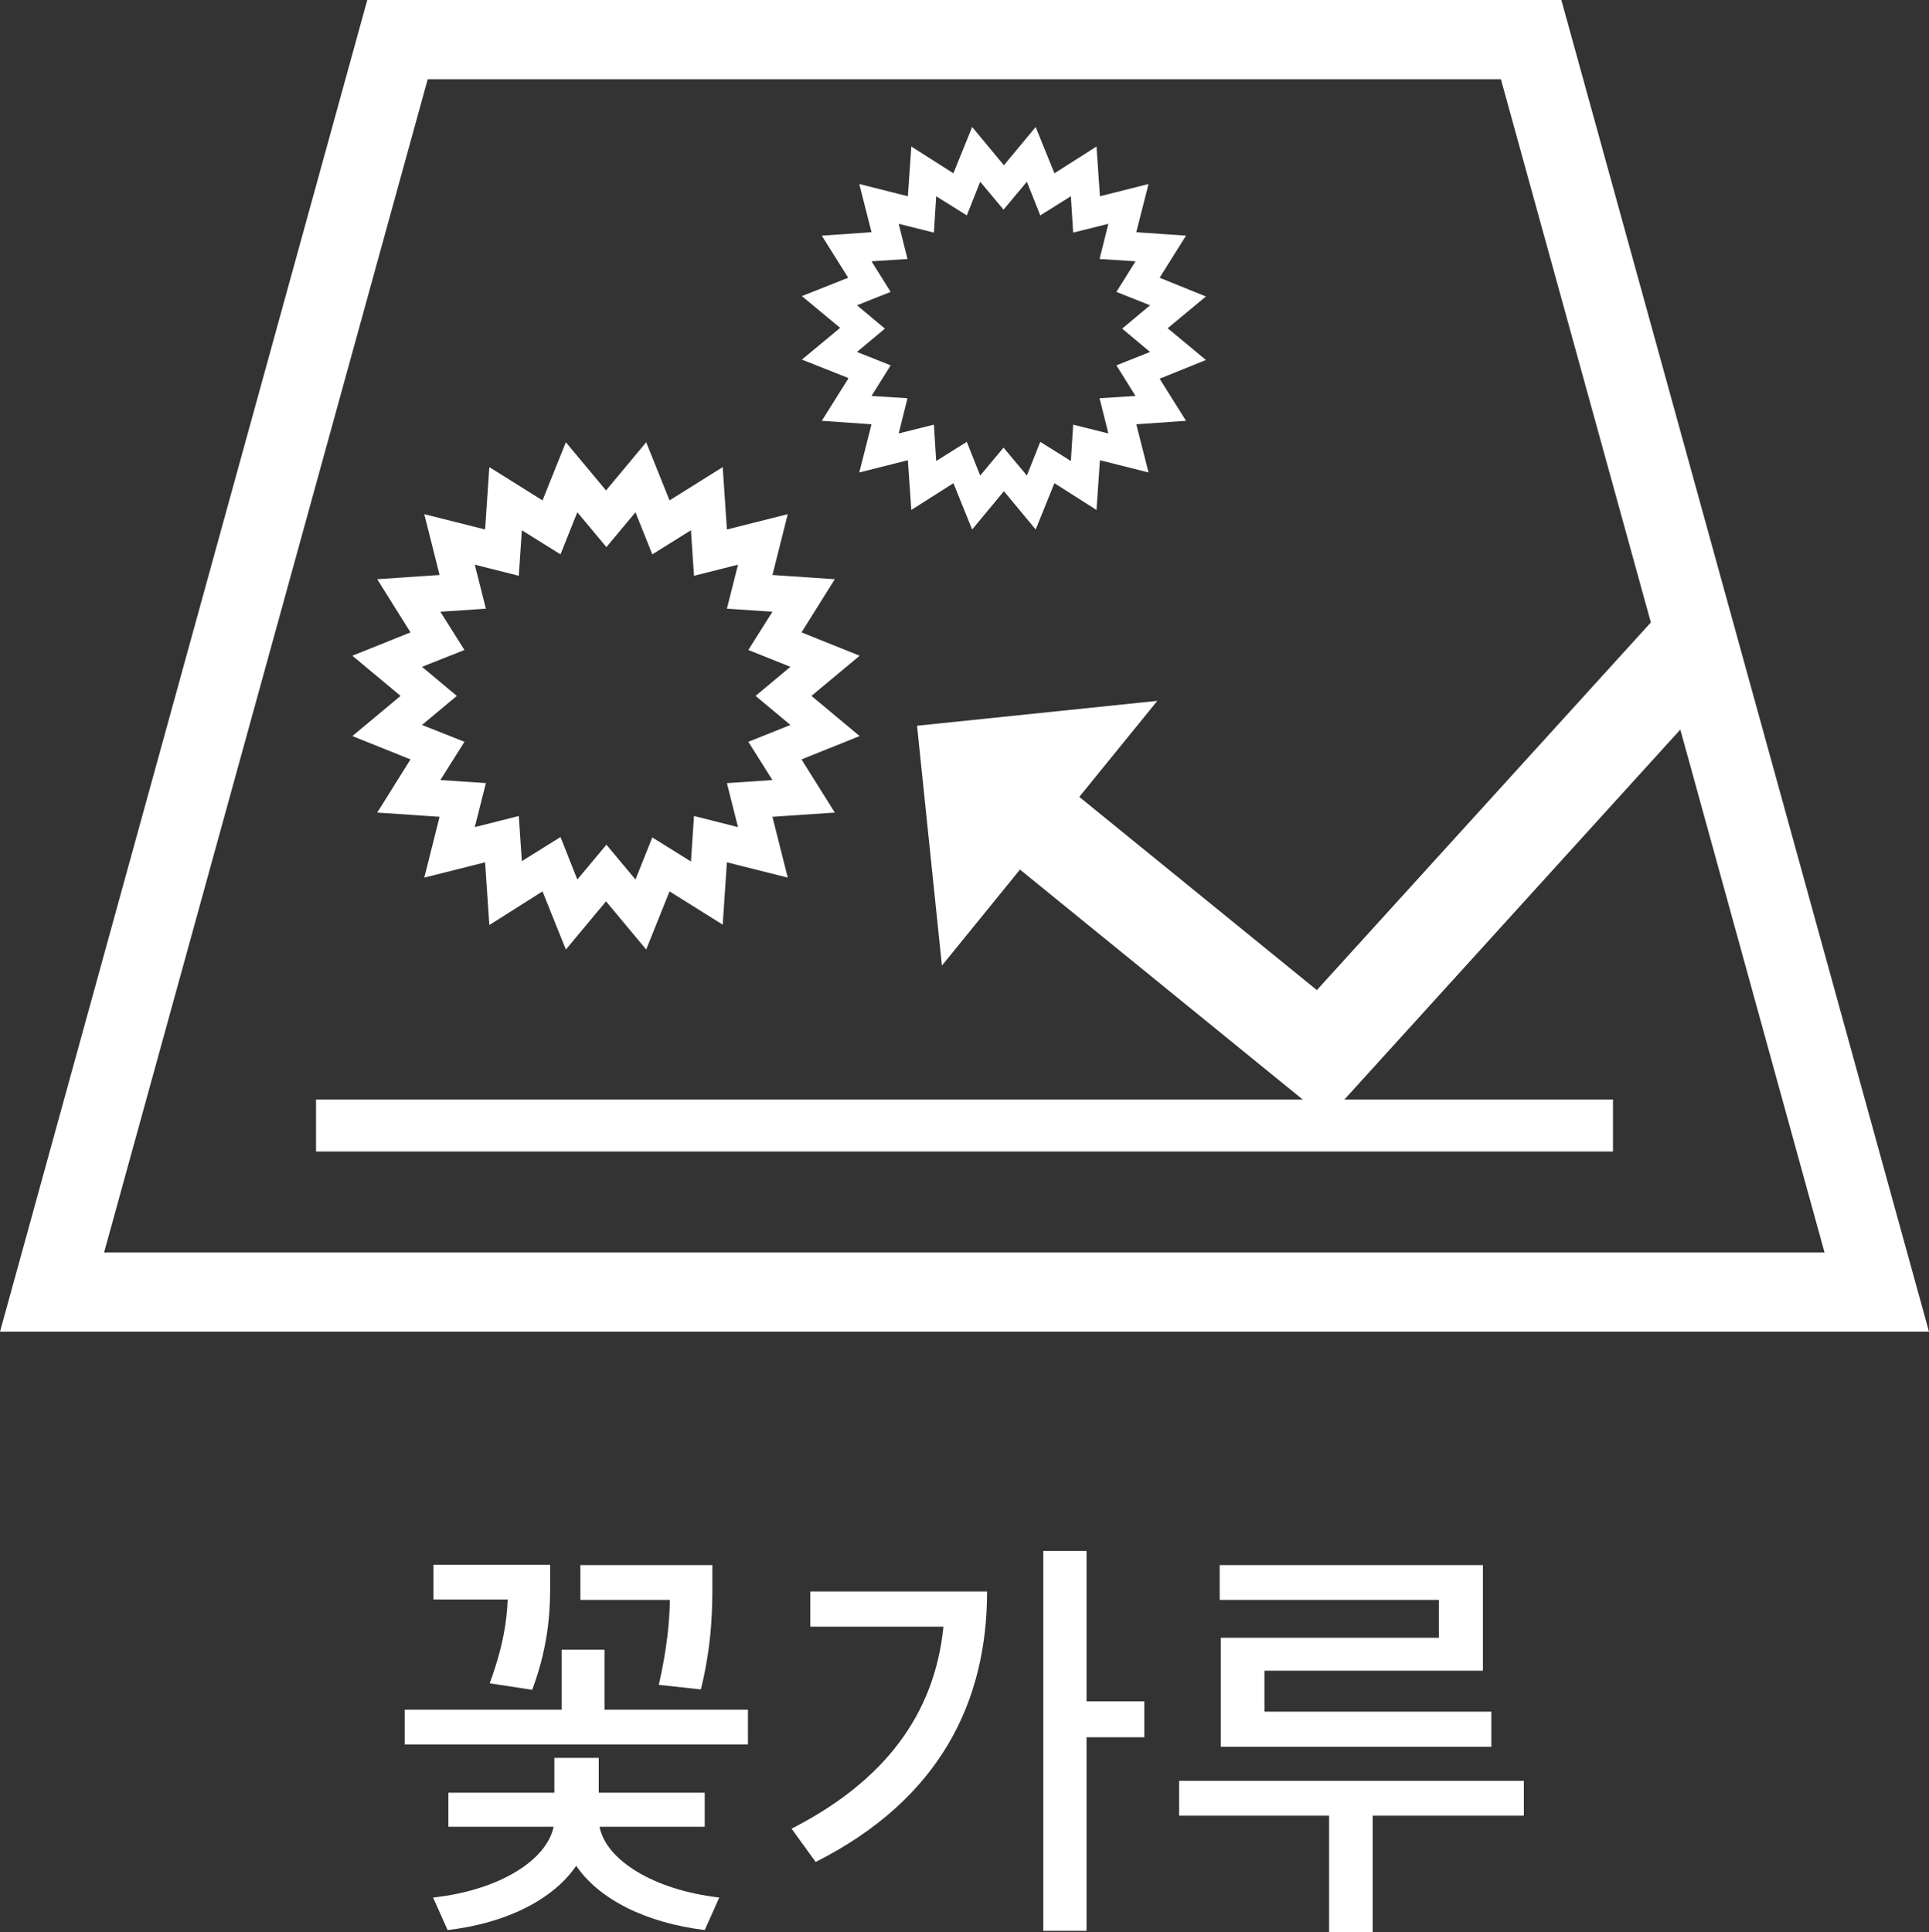
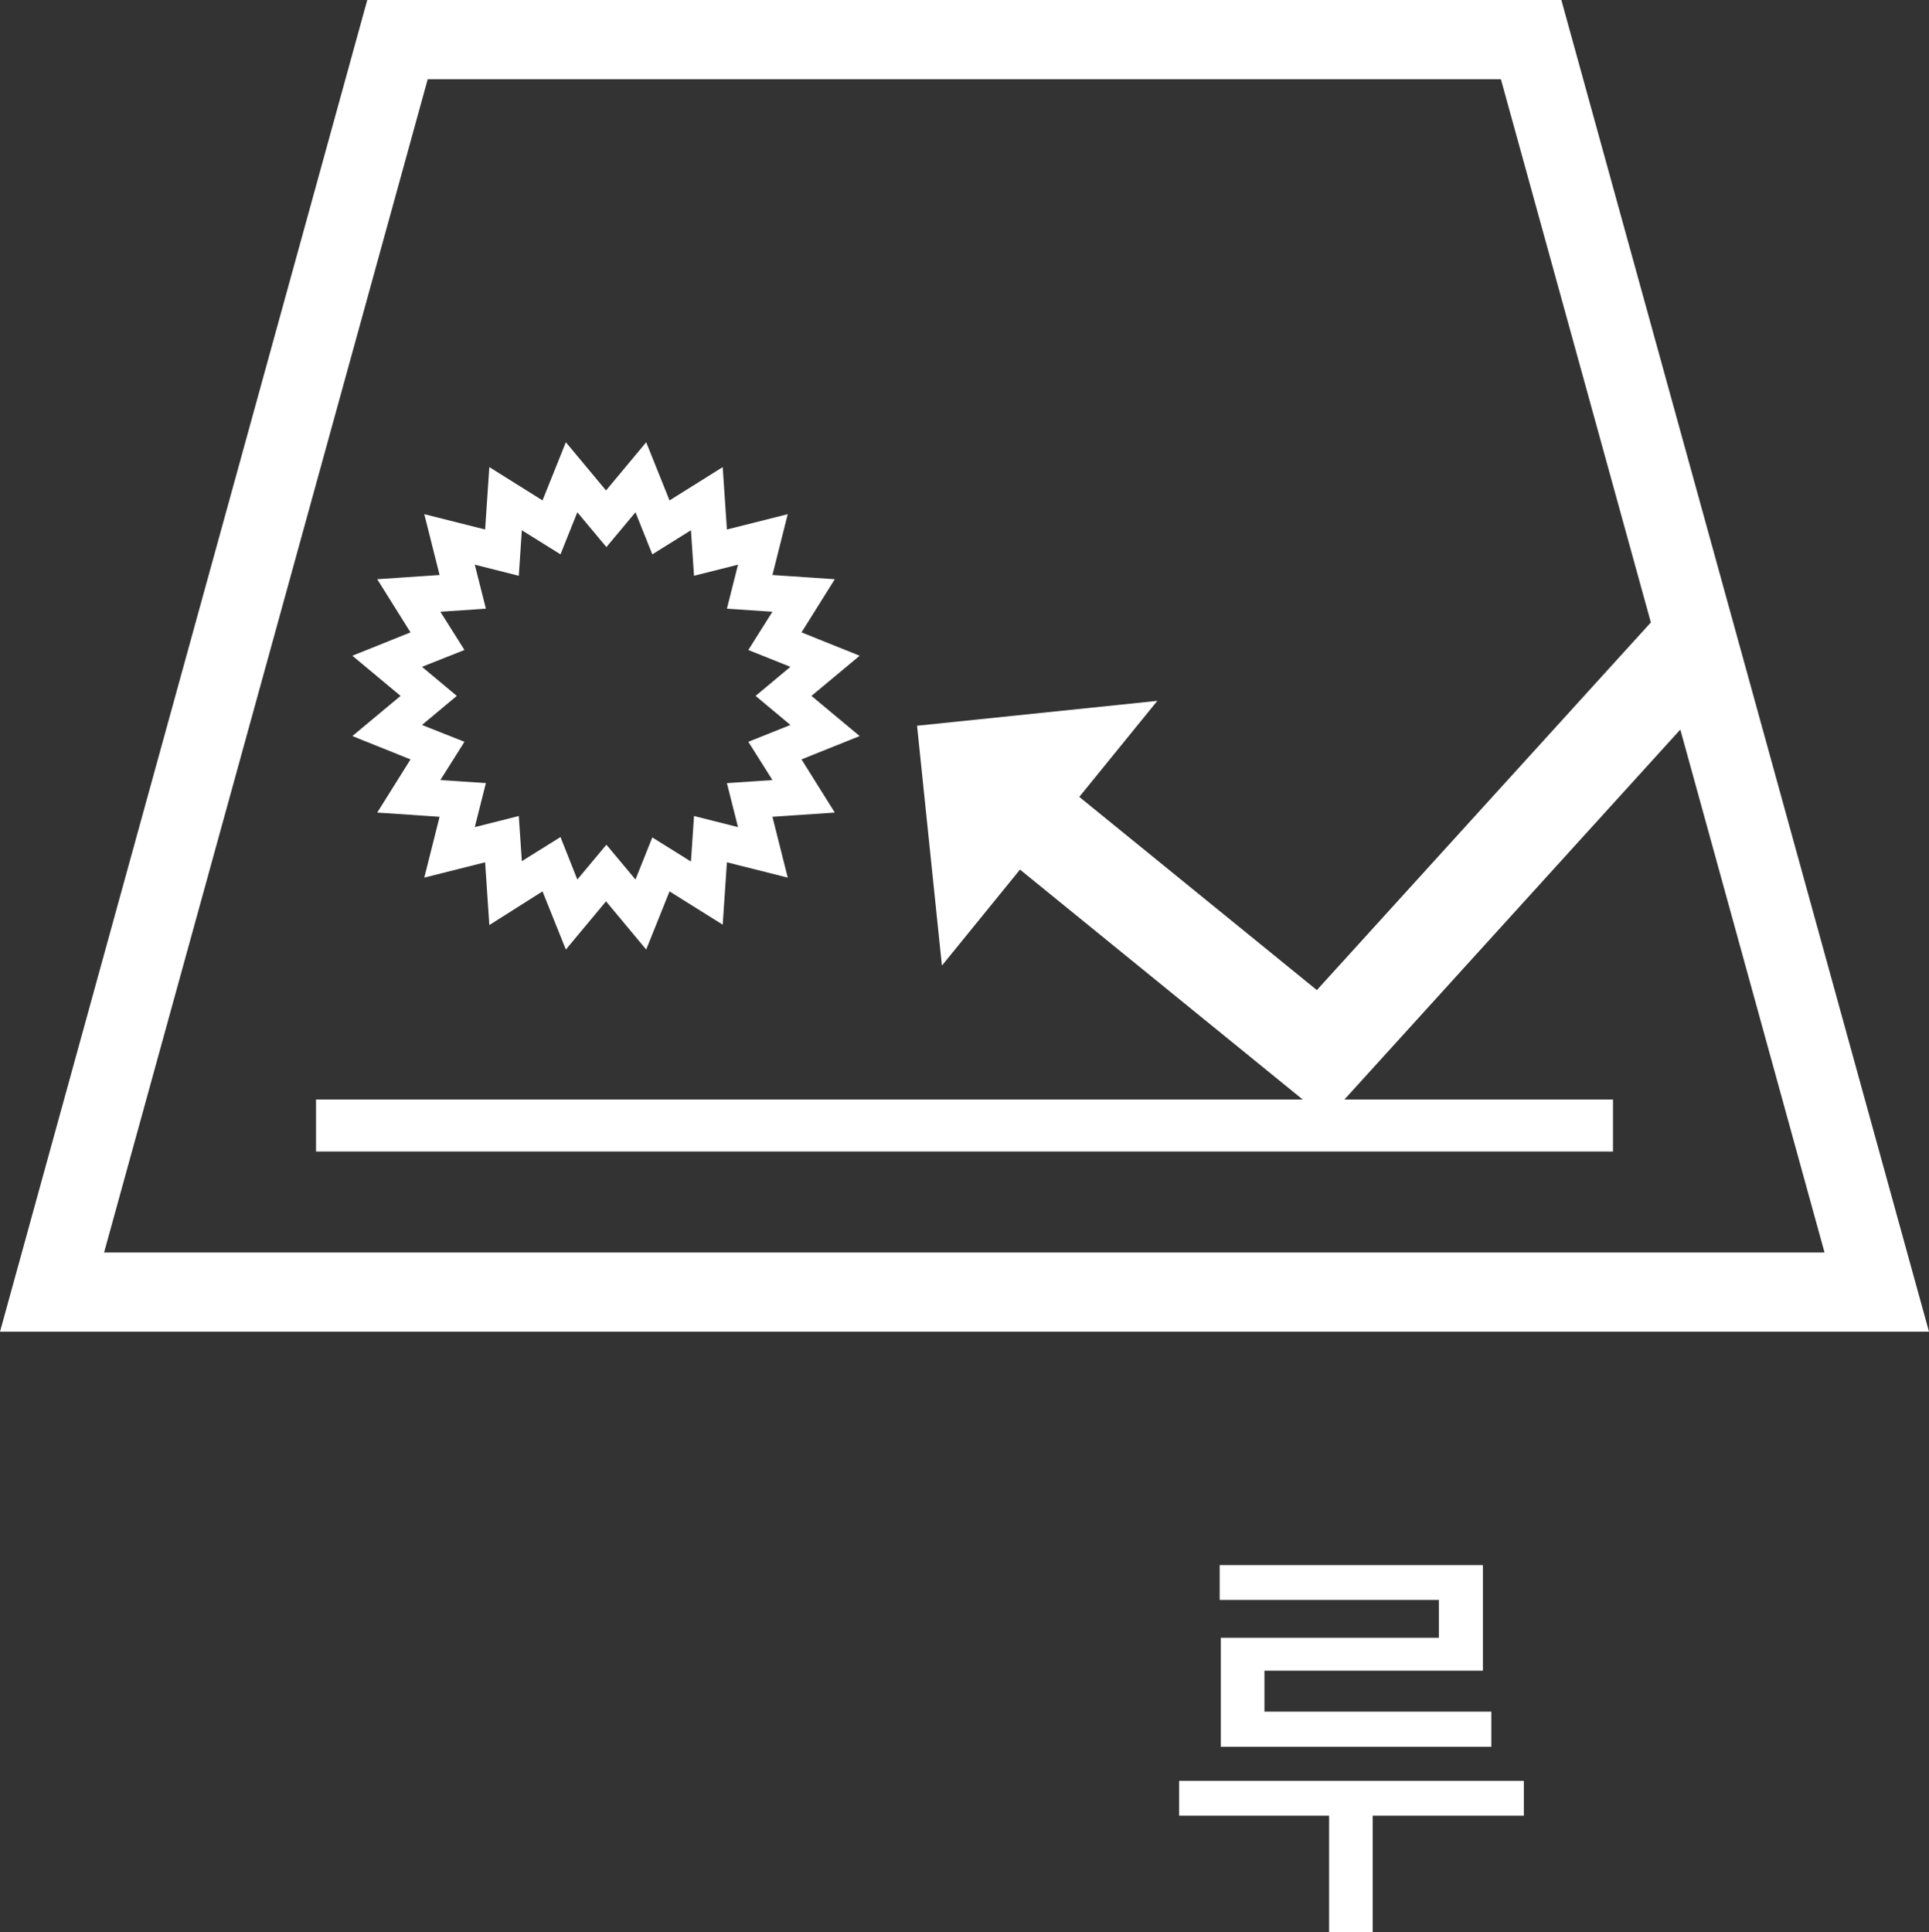
<svg xmlns="http://www.w3.org/2000/svg" id="_レイヤー_2" data-name="レイヤー 2" viewBox="0 0 50.42 50.51">
  <rect x="0" y="0" width="50.42" height="50.51" fill="#333333" stroke="none" />
  <defs>
    <style>
      .cls-1 {
        fill: #fff;
      }
    </style>
  </defs>
  <g id="_レイヤー_5" data-name="レイヤー 5">
    <g id="function_icon26_ko">
      <g>
        <path class="cls-1" d="M40.81,0H9.6L0,34.81h50.42L40.81,0ZM11.18,2.07h28.05l3.92,14.2-8.73,9.61-6.21-5.05,2.04-2.51-6.28.65.65,6.27,2.04-2.51,7.39,6.01H8.26v1.36h33.9v-1.36h-7.02l8.78-9.67,3.77,13.67H2.72L11.18,2.07Z" />
        <path class="cls-1" d="M10.73,19.85l-.87,1.39,1.63.11-.4,1.59,1.59-.4.11,1.64,1.39-.88.61,1.52,1.05-1.26,1.05,1.26.61-1.52,1.39.87.11-1.63,1.59.4-.4-1.59,1.63-.11-.87-1.39,1.52-.61-1.26-1.05,1.26-1.05-1.52-.61.87-1.39-1.63-.11.4-1.59-1.59.4-.11-1.63-1.39.87-.61-1.52-1.05,1.26-1.05-1.26-.61,1.52-1.39-.87-.11,1.63-1.59-.4.4,1.59-1.63.11.87,1.39-1.52.61,1.26,1.05-1.26,1.05,1.52.61ZM11.03,17.43l1.11-.44-.63-1,1.19-.08-.29-1.15,1.15.29.08-1.19,1.01.63.44-1.1.76.91.76-.91.44,1.1,1.01-.63.08,1.19,1.15-.29-.29,1.15,1.19.08-.63,1,1.1.44-.91.76.91.76-1.1.44.63,1-1.19.08.29,1.15-1.15-.29-.08,1.19-1.01-.63-.44,1.1-.76-.91-.76.91-.44-1.11-1.01.63-.08-1.18-1.15.29.29-1.15-1.19-.08.63-1-1.11-.44.91-.76-.91-.76Z" />
-         <path class="cls-1" d="M22.17,9.9l-.69,1.1,1.3.09-.32,1.26,1.27-.32.09,1.3,1.1-.7.49,1.21.83-1,.83,1,.49-1.21,1.1.7.09-1.3,1.27.32-.32-1.26,1.3-.09-.69-1.1,1.21-.49-1-.83,1-.83-1.21-.49.69-1.1-1.3-.09.32-1.26-1.27.32-.09-1.3-1.1.7-.49-1.21-.83,1-.83-1-.49,1.21-1.1-.7-.09,1.3-1.27-.32.32,1.26-1.3.09.69,1.1-1.21.48,1,.83-1,.83,1.21.48ZM22.4,7.98l.88-.35-.5-.8.94-.06-.23-.92.92.23.06-.95.8.5.35-.88.61.73.61-.73.35.88.8-.5.06.95.92-.23-.23.92.94.06-.5.8.88.35-.73.61.73.61-.88.35.5.8-.94.06.23.92-.92-.23-.06.95-.8-.5-.35.88-.61-.73-.61.73-.35-.88-.8.5-.06-.95-.92.23.23-.92-.94-.06.5-.8-.88-.35.73-.61-.73-.61Z" />
      </g>
      <g>
-         <path class="cls-1" d="M19.55,44.69v.91h-8.97v-.91h4.1v-1.57h1.12v1.57h3.74ZM15.67,47.75c.17.87,1.41,1.65,3.13,1.85l-.38.85c-1.54-.19-2.76-.8-3.36-1.68-.59.87-1.81,1.5-3.36,1.68l-.38-.85c1.74-.19,2.97-.98,3.15-1.85h-2.75v-.89h2.77v-.91h1.16v.91h2.77v.89h-2.75ZM12.8,44c.36-.98.45-1.66.47-2.19h-1.94v-.91h3.05v.45c0,.59,0,1.57-.47,2.82l-1.11-.17ZM17.22,44.04c.22-.97.28-1.67.29-2.22h-2.34v-.91h3.45v.47c0,.6,0,1.56-.3,2.78l-1.1-.12Z" />
-         <path class="cls-1" d="M25.8,41.6c0,2.88-1.23,5.43-4.48,7.07l-.63-.87c2.43-1.24,3.74-2.99,3.97-5.28h-3.48v-.92h4.61ZM29.91,45.41h-1.51v5.06h-1.13v-9.93h1.13v3.93h1.51v.95Z" />
        <path class="cls-1" d="M39.83,47.46h-3.95v3.05h-1.14v-3.05h-3.92v-.91h9.01v.91ZM37.6,41.82h-5.72v-.91h6.88v2.76h-5.71v1.07h5.93v.92h-7.07v-2.85h5.7v-.99Z" />
      </g>
    </g>
  </g>
</svg>